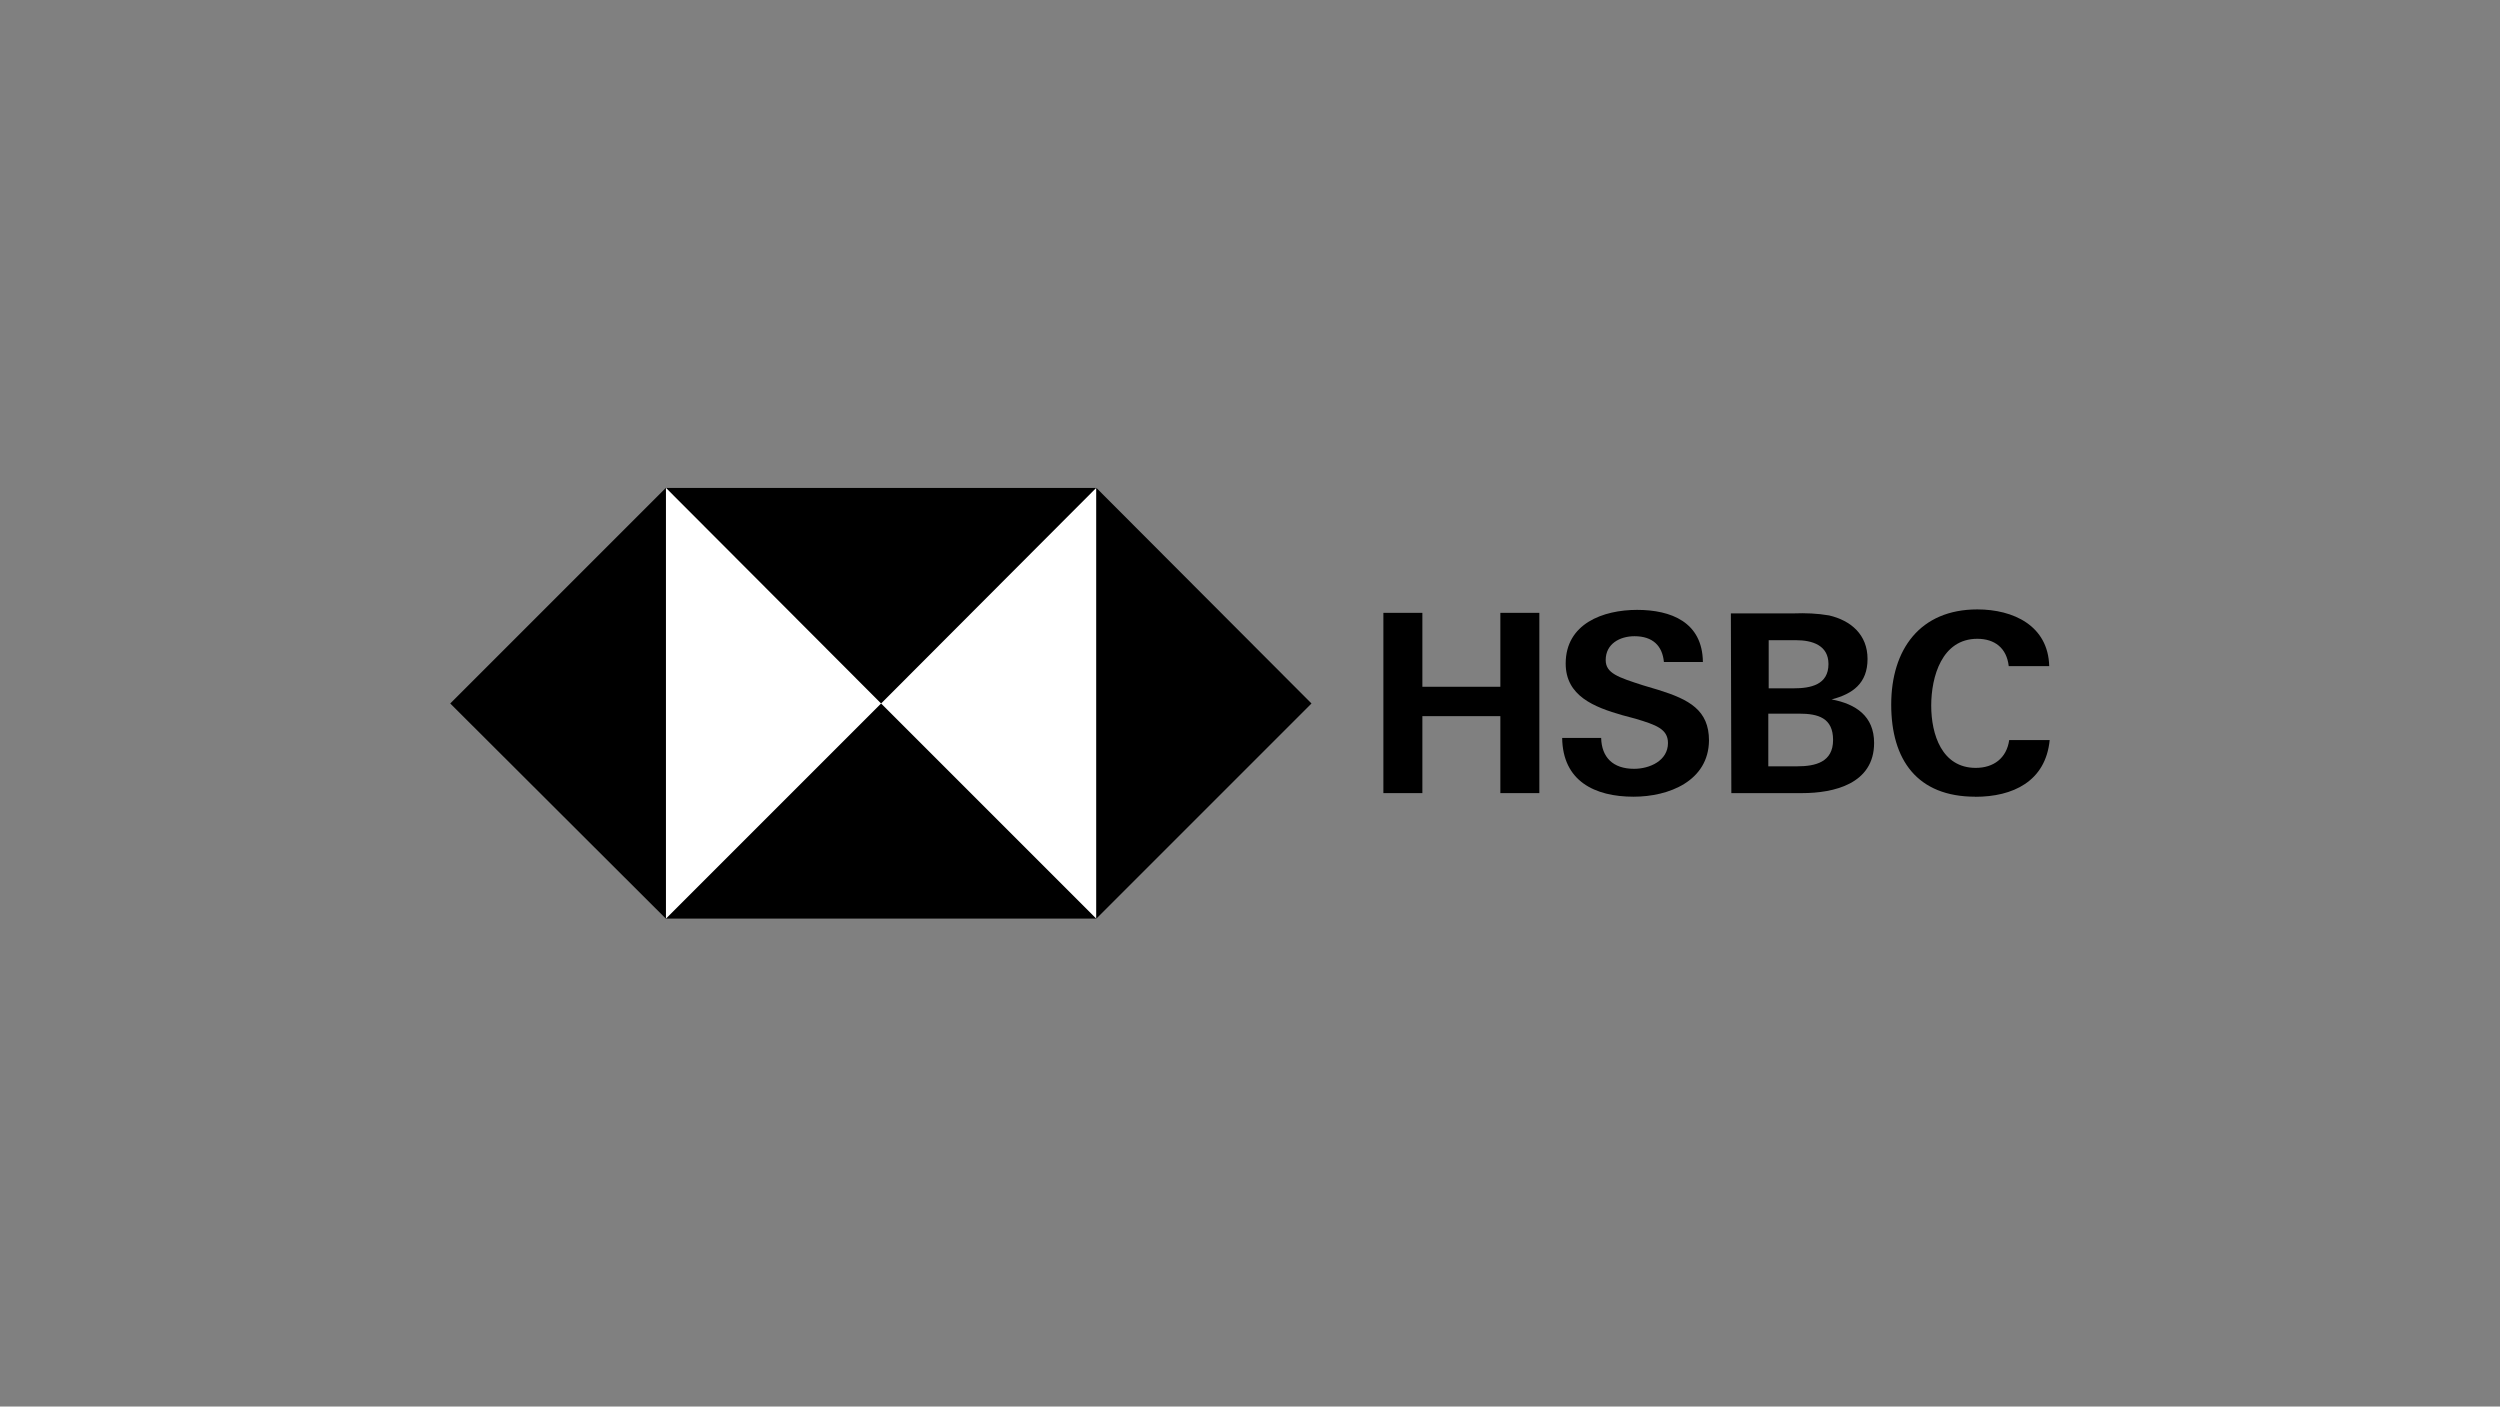
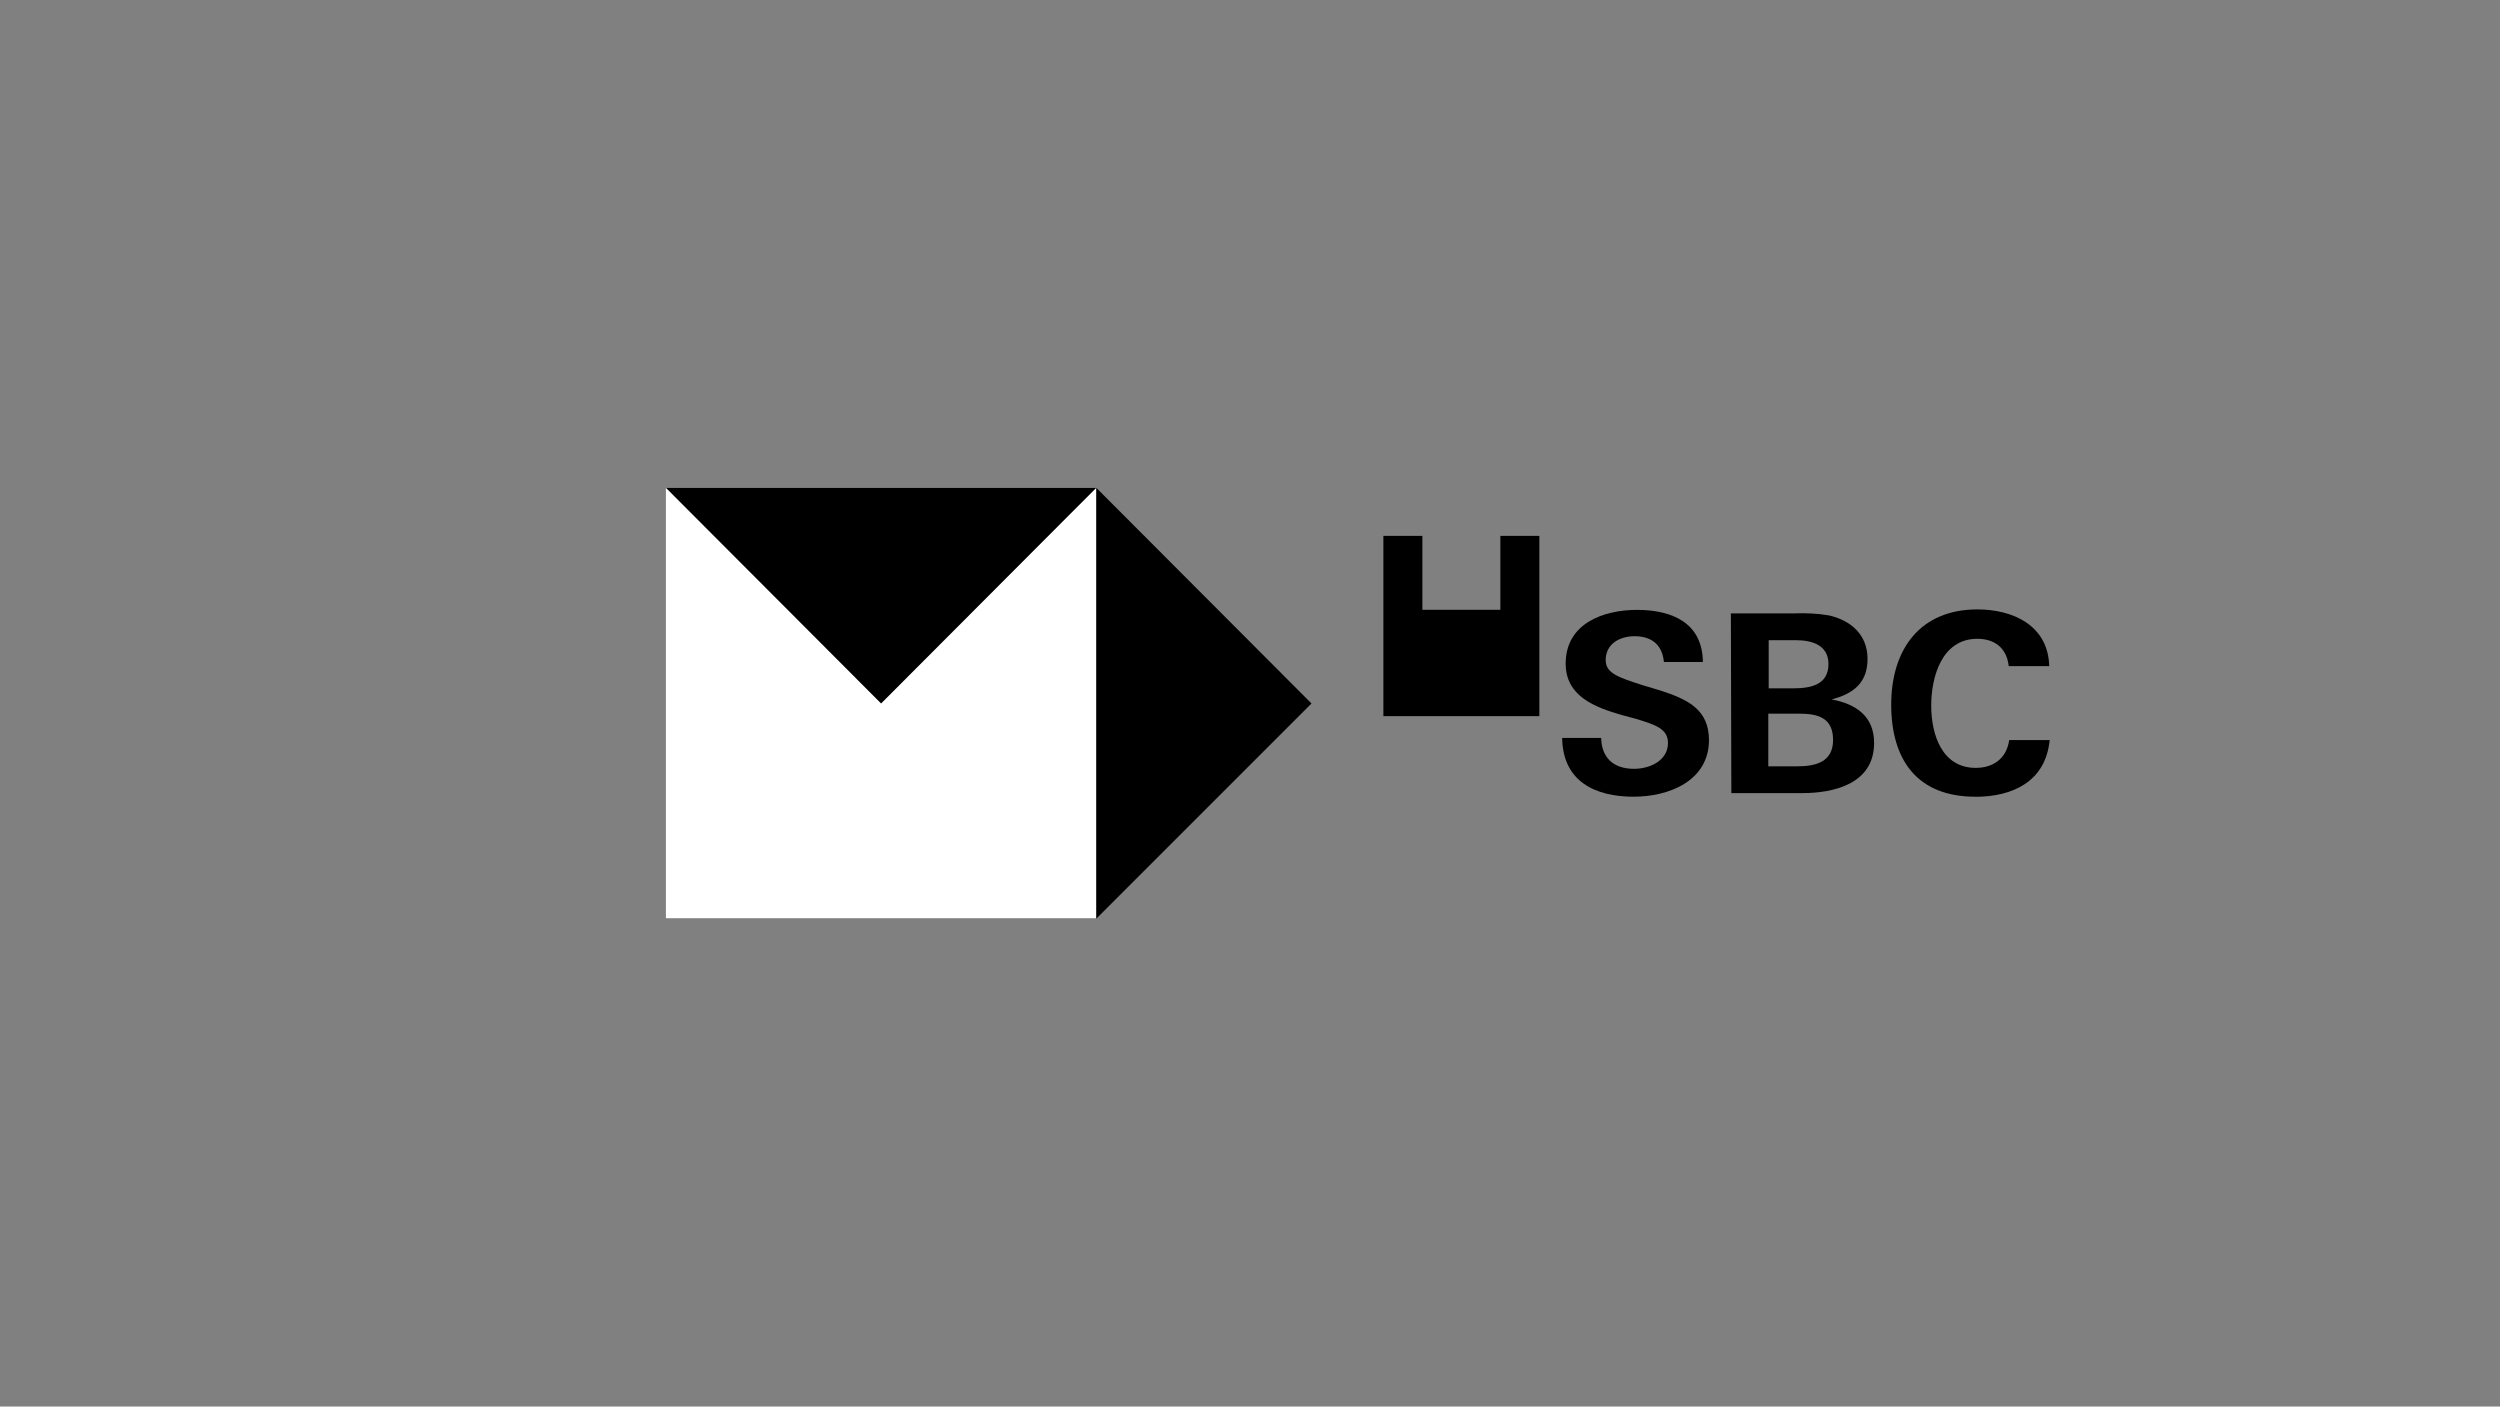
<svg xmlns="http://www.w3.org/2000/svg" id="Layer_1" data-name="Layer 1" viewBox="0 0 319.94 180">
  <rect x="0" y="0" width="319.94" height="180" fill="#808080" stroke="none" />
  <defs>
    <style> .cls-1 { fill: none; } .cls-2 { fill: #fff; } </style>
  </defs>
  <rect class="cls-1" width="319.94" height="180" />
  <g>
    <rect class="cls-2" x="85.22" y="62.43" width="55.08" height="55.08" />
    <polygon points="167.84 90.03 140.3 62.43 140.3 117.57 167.84 90.03" />
    <polygon points="112.76 90.03 140.3 62.43 85.22 62.43 112.76 90.03" />
-     <polygon points="57.62 90.03 85.22 117.57 85.22 62.43 57.62 90.03" />
-     <polygon points="112.76 90.03 85.22 117.57 140.3 117.57 112.76 90.03" />
-     <path d="M192.01,91.65h-9.98v9.85h-4.99v-23.07h4.99v9.46h9.98v-9.46h4.99v23.07h-4.99v-9.85Z" />
+     <path d="M192.01,91.65h-9.98h-4.99v-23.07h4.99v9.46h9.98v-9.46h4.99v23.07h-4.99v-9.85Z" />
    <path d="M209.06,101.96c-4.99,0-9.07-2.01-9.14-7.52h4.99c.06,2.46,1.49,3.95,4.21,3.95,2.01,0,4.34-1.04,4.34-3.3,0-1.81-1.56-2.33-4.15-3.11l-1.68-.45c-3.63-1.04-7.26-2.46-7.26-6.61,0-5.12,4.8-6.87,9.14-6.87s8.36,1.56,8.42,6.67h-4.99c-.19-2.07-1.43-3.3-3.76-3.3-1.88,0-3.69.97-3.69,3.05,0,1.68,1.56,2.2,4.8,3.24l1.94.58c3.95,1.23,6.48,2.59,6.48,6.48-.06,5.18-5.12,7.19-9.66,7.19Z" />
    <path d="M221.5,78.5h8.04c1.49-.06,3.05,0,4.54.26,2.79.65,4.92,2.46,4.92,5.57s-1.88,4.47-4.6,5.18c3.11.58,5.44,2.14,5.44,5.57,0,5.25-5.18,6.42-9.2,6.42h-9.07l-.06-23ZM229.53,88.09c2.2,0,4.47-.45,4.47-3.11,0-2.4-2.07-3.05-4.15-3.05h-3.5v6.16h3.18ZM229.99,98.07c2.33,0,4.6-.52,4.6-3.37s-1.94-3.37-4.34-3.37h-3.95v6.74h3.69Z" />
    <path d="M252.79,101.96c-7.45,0-10.76-4.73-10.76-11.79s3.69-12.18,11.02-12.18c4.6,0,9.07,2.07,9.2,7.26h-5.18c-.26-2.33-1.81-3.5-4.02-3.5-4.54,0-5.9,4.86-5.9,8.55s1.36,7.97,5.7,7.97c2.27,0,3.95-1.23,4.28-3.56h5.18c-.52,5.31-4.73,7.26-9.53,7.26Z" />
  </g>
</svg>